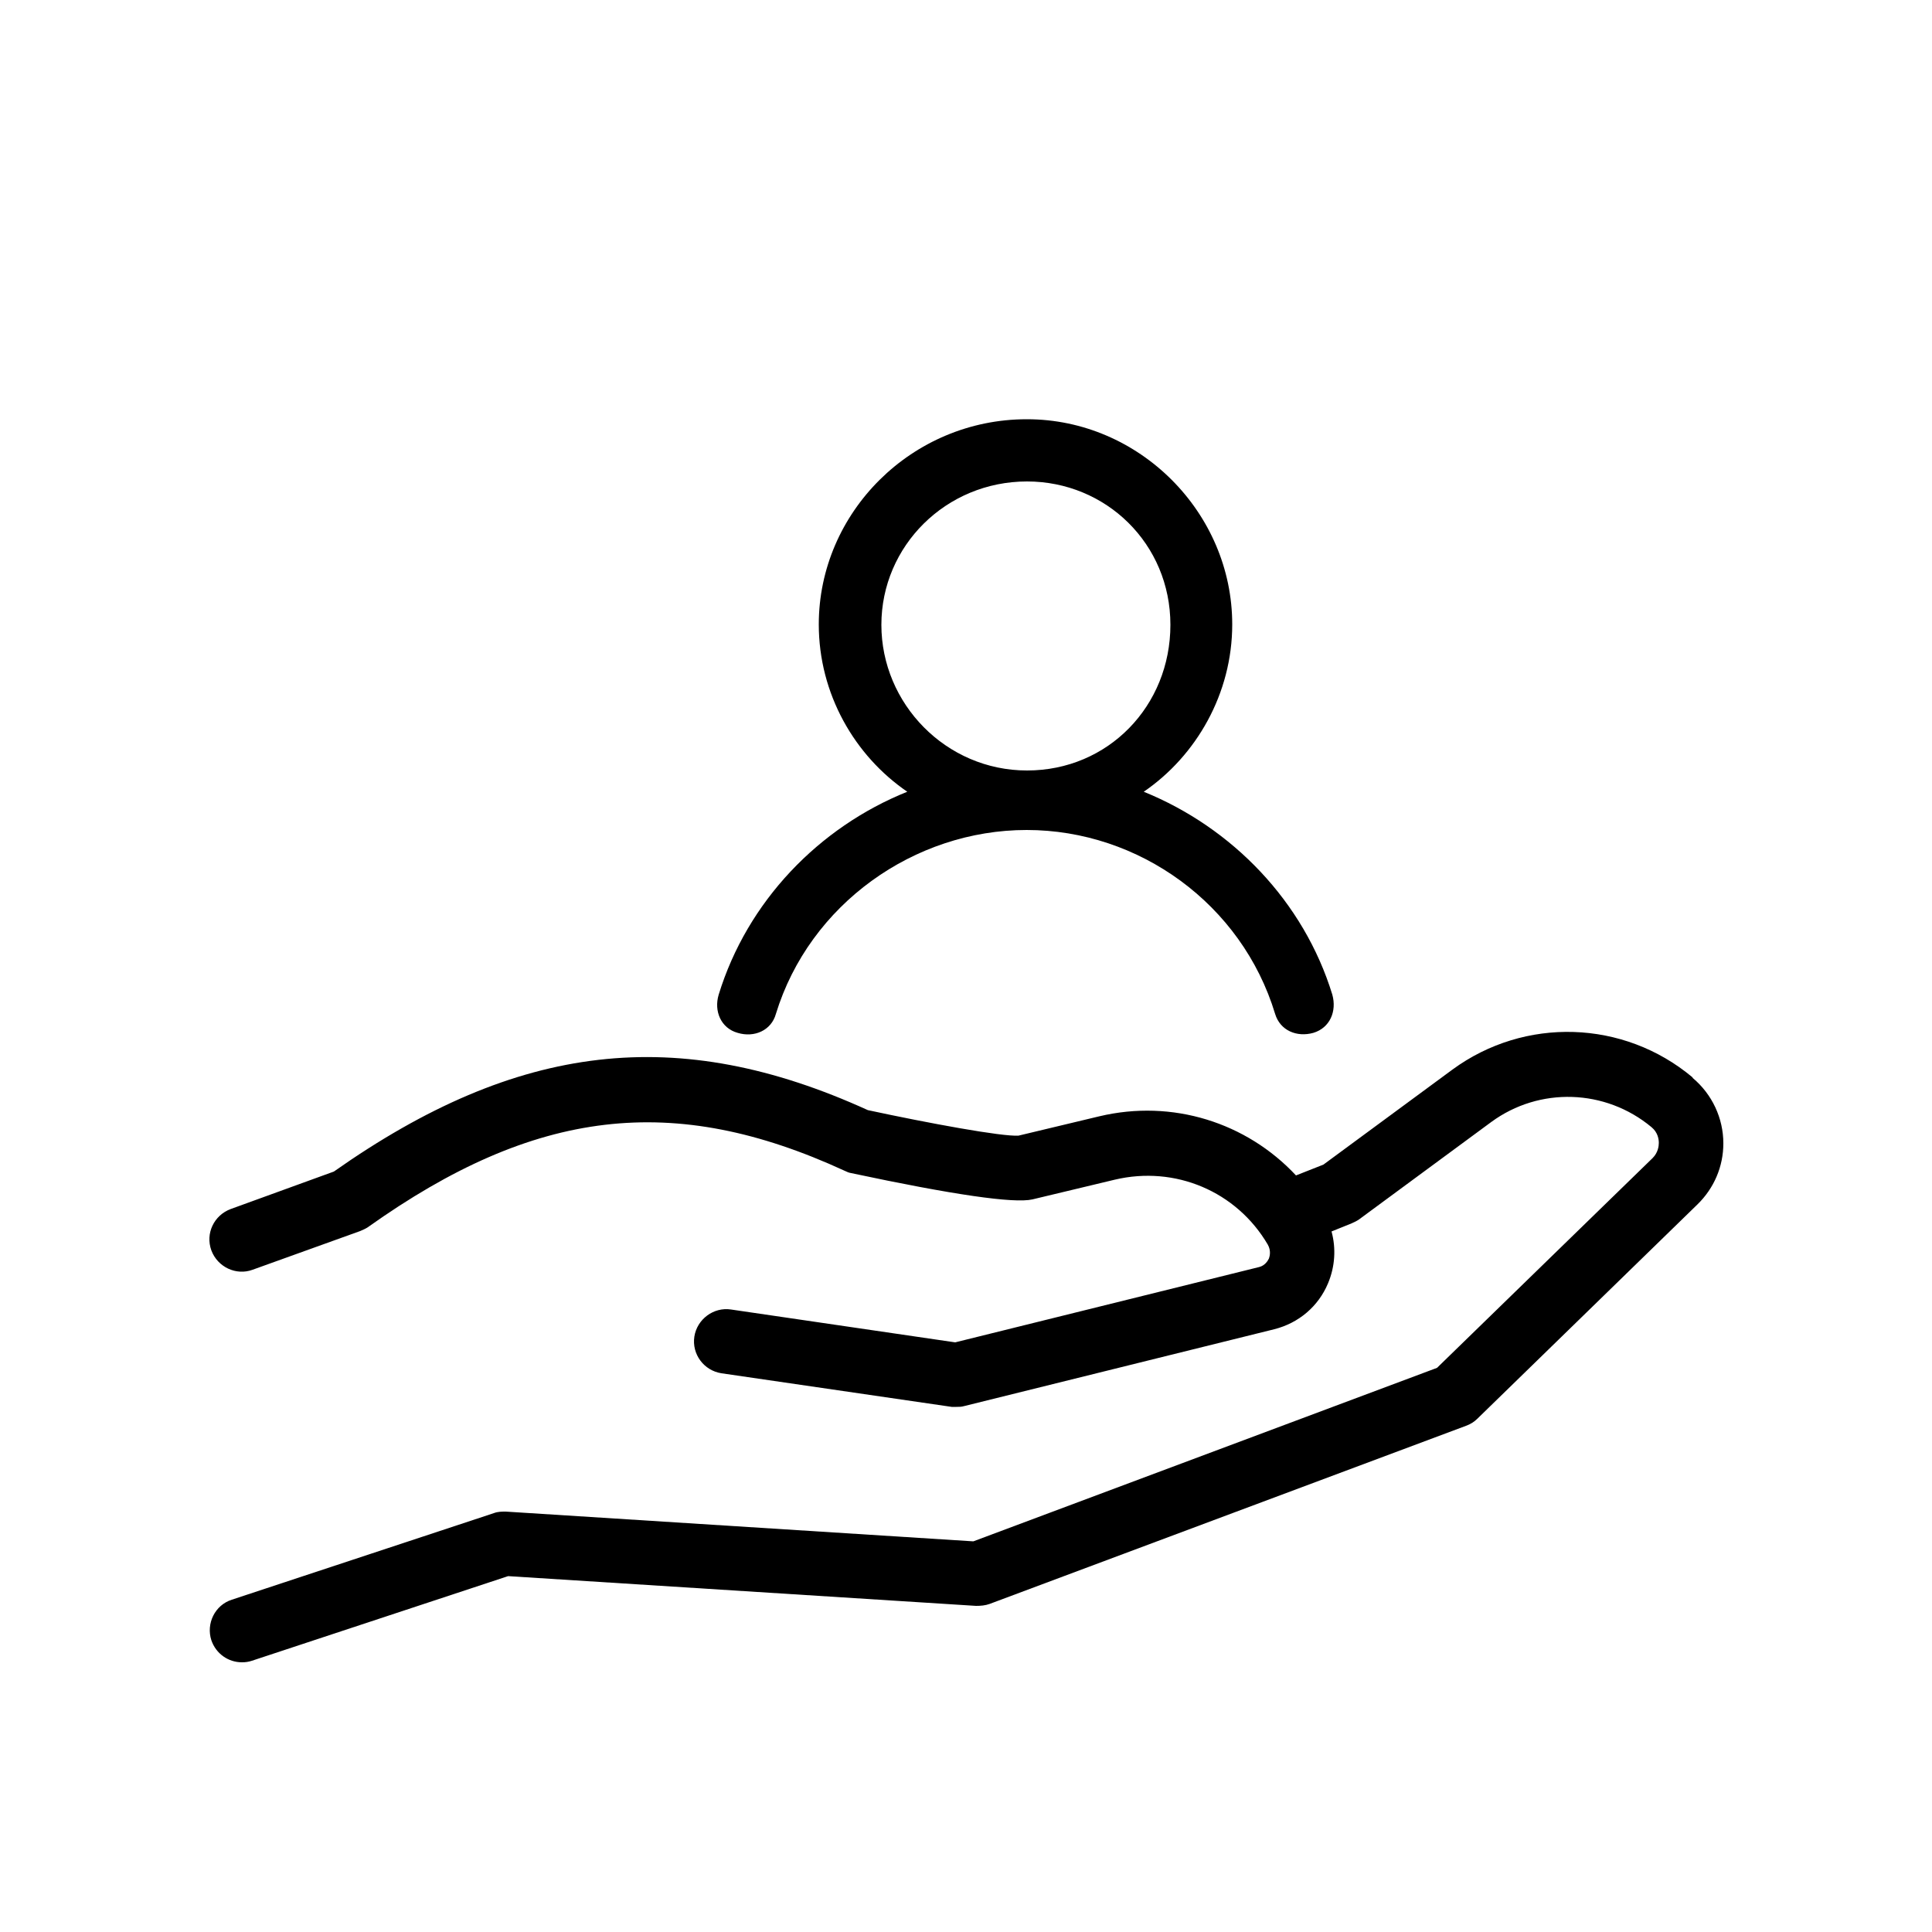
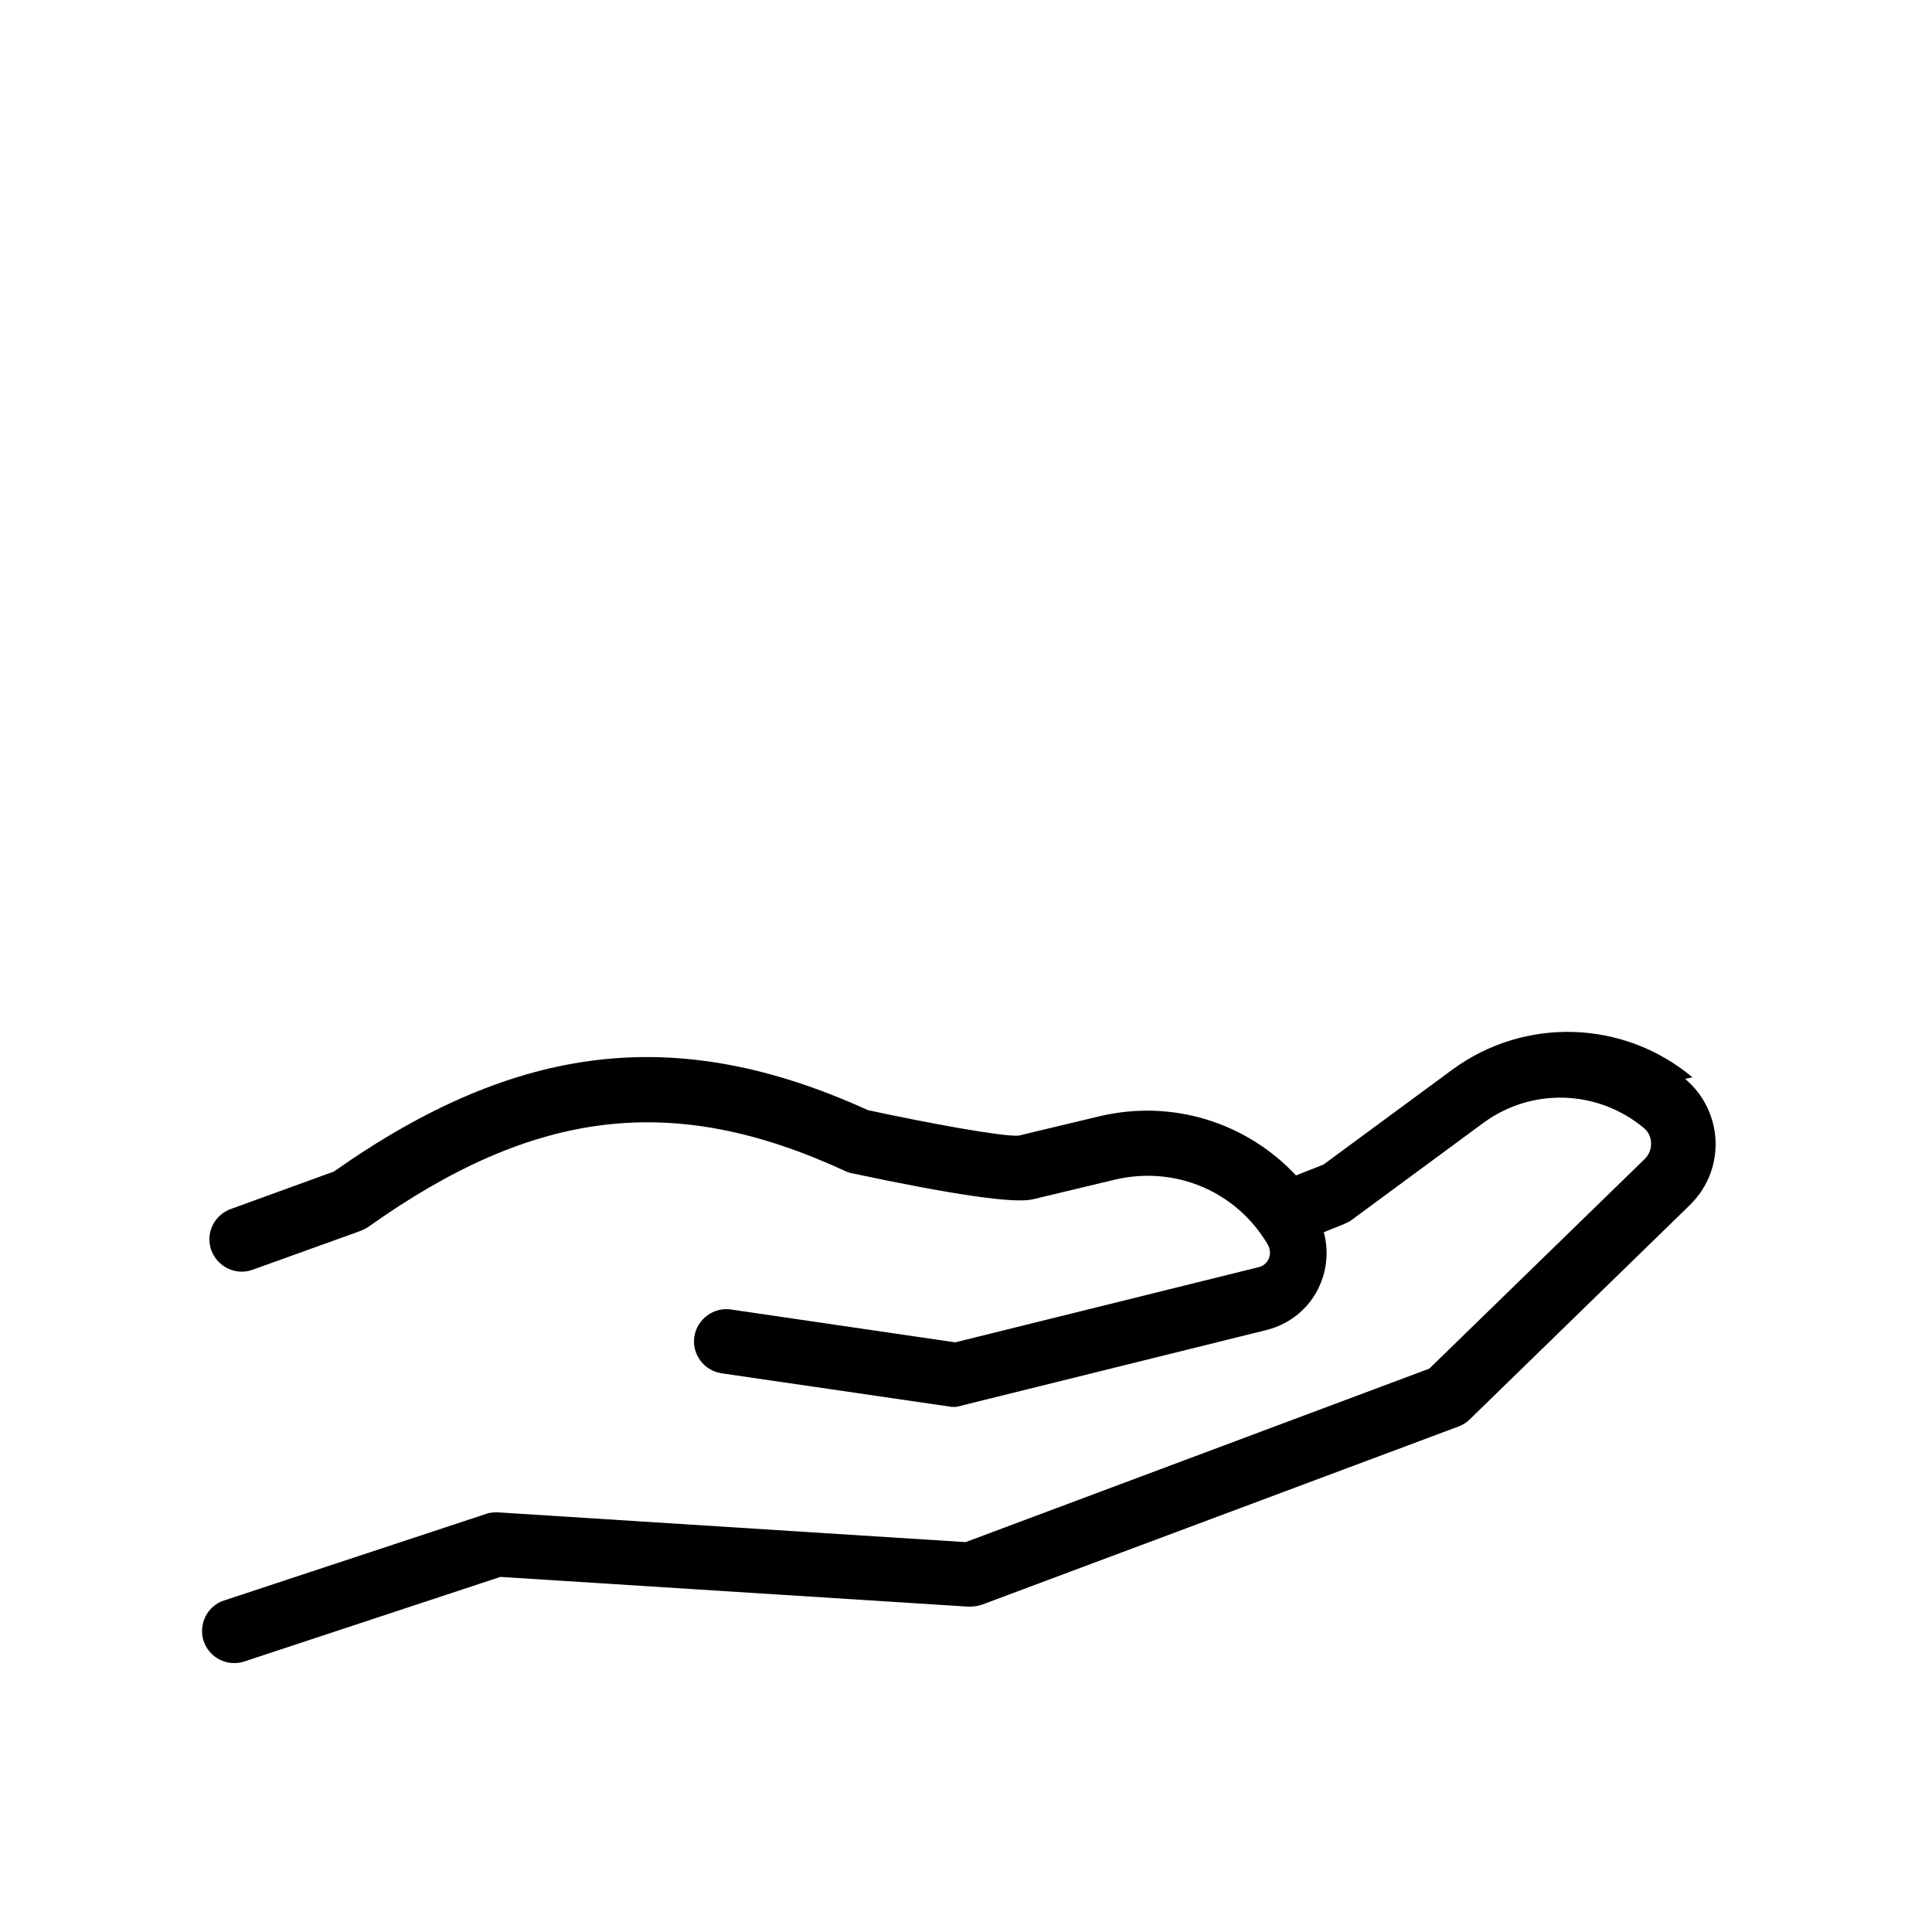
<svg xmlns="http://www.w3.org/2000/svg" id="Livello_1" data-name="Livello 1" viewBox="0 0 50 50">
-   <path d="M43.8,27.88c-1.78-1.49-4.34-1.57-6.21-.2l-3.34,2.46-.71,.28c-1.28-1.37-3.2-1.98-5.09-1.53l-2.09,.5c-.42,.03-2.32-.32-3.9-.66-4.92-2.24-9.06-1.76-13.82,1.59l-2.67,.97c-.43,.16-.66,.63-.5,1.07,.16,.43,.64,.66,1.07,.5l2.78-1c.07-.03,.14-.06,.2-.1,4.33-3.08,7.91-3.5,12.34-1.46,.06,.03,.11,.05,.17,.06,2.63,.56,4.21,.79,4.69,.68l2.13-.51c1.56-.37,3.15,.3,3.96,1.68,.09,.16,.05,.3,.03,.36-.03,.06-.1,.18-.25,.22l-7.87,1.95-5.8-.85c-.45-.07-.88,.25-.95,.7-.07,.46,.25,.88,.7,.95l5.96,.87s.08,0,.12,0c.07,0,.13,0,.2-.02l8.03-1.99c.63-.16,1.14-.59,1.39-1.19,.18-.43,.21-.9,.09-1.34l.52-.21c.07-.03,.13-.06,.19-.1l3.42-2.52c1.25-.92,2.96-.86,4.15,.13,.17,.14,.19,.32,.19,.41,0,.08-.02,.25-.16,.39l-5.58,5.43-12,4.49-12.1-.77c-.1,0-.21,0-.31,.04l-6.78,2.24c-.44,.14-.67,.62-.53,1.05,.12,.35,.44,.57,.79,.57,.09,0,.17-.01,.26-.04l6.63-2.19,12.11,.77c.12,0,.24-.01,.35-.05l12.33-4.61c.11-.04,.21-.1,.29-.18l5.7-5.55c.43-.42,.67-.98,.67-1.58,0-.65-.29-1.27-.79-1.69h0Z" />
-   <path d="M26.58,10.85c2.9,0,5.31,2.41,5.31,5.31,0,1.79-.93,3.4-2.29,4.33,2.29,.93,4.14,2.84,4.88,5.25,.12,.43-.06,.86-.49,.99-.43,.12-.86-.06-.99-.49-.86-2.84-3.52-4.76-6.43-4.76s-5.62,1.92-6.49,4.76c-.12,.43-.56,.62-.99,.49-.43-.12-.62-.56-.49-.99,.74-2.41,2.59-4.33,4.88-5.25-1.36-.93-2.29-2.53-2.29-4.33,0-2.9,2.41-5.31,5.38-5.31h0Zm0,1.61c-2.1,0-3.77,1.67-3.77,3.71s1.67,3.77,3.77,3.77,3.71-1.67,3.71-3.77-1.67-3.71-3.71-3.71h0Z" />
+   <path d="M43.8,27.88c-1.78-1.49-4.34-1.57-6.21-.2l-3.34,2.46-.71,.28c-1.28-1.37-3.2-1.98-5.09-1.53l-2.09,.5c-.42,.03-2.32-.32-3.9-.66-4.92-2.24-9.06-1.76-13.82,1.59l-2.67,.97c-.43,.16-.66,.63-.5,1.07,.16,.43,.64,.66,1.07,.5l2.78-1c.07-.03,.14-.06,.2-.1,4.33-3.08,7.91-3.5,12.34-1.46,.06,.03,.11,.05,.17,.06,2.63,.56,4.21,.79,4.69,.68l2.13-.51c1.56-.37,3.15,.3,3.96,1.68,.09,.16,.05,.3,.03,.36-.03,.06-.1,.18-.25,.22l-7.87,1.95-5.8-.85c-.45-.07-.88,.25-.95,.7-.07,.46,.25,.88,.7,.95l5.96,.87s.08,0,.12,0l8.03-1.99c.63-.16,1.14-.59,1.39-1.19,.18-.43,.21-.9,.09-1.34l.52-.21c.07-.03,.13-.06,.19-.1l3.42-2.52c1.25-.92,2.96-.86,4.15,.13,.17,.14,.19,.32,.19,.41,0,.08-.02,.25-.16,.39l-5.58,5.43-12,4.49-12.1-.77c-.1,0-.21,0-.31,.04l-6.78,2.24c-.44,.14-.67,.62-.53,1.05,.12,.35,.44,.57,.79,.57,.09,0,.17-.01,.26-.04l6.63-2.19,12.11,.77c.12,0,.24-.01,.35-.05l12.33-4.61c.11-.04,.21-.1,.29-.18l5.7-5.55c.43-.42,.67-.98,.67-1.58,0-.65-.29-1.27-.79-1.69h0Z" />
</svg>